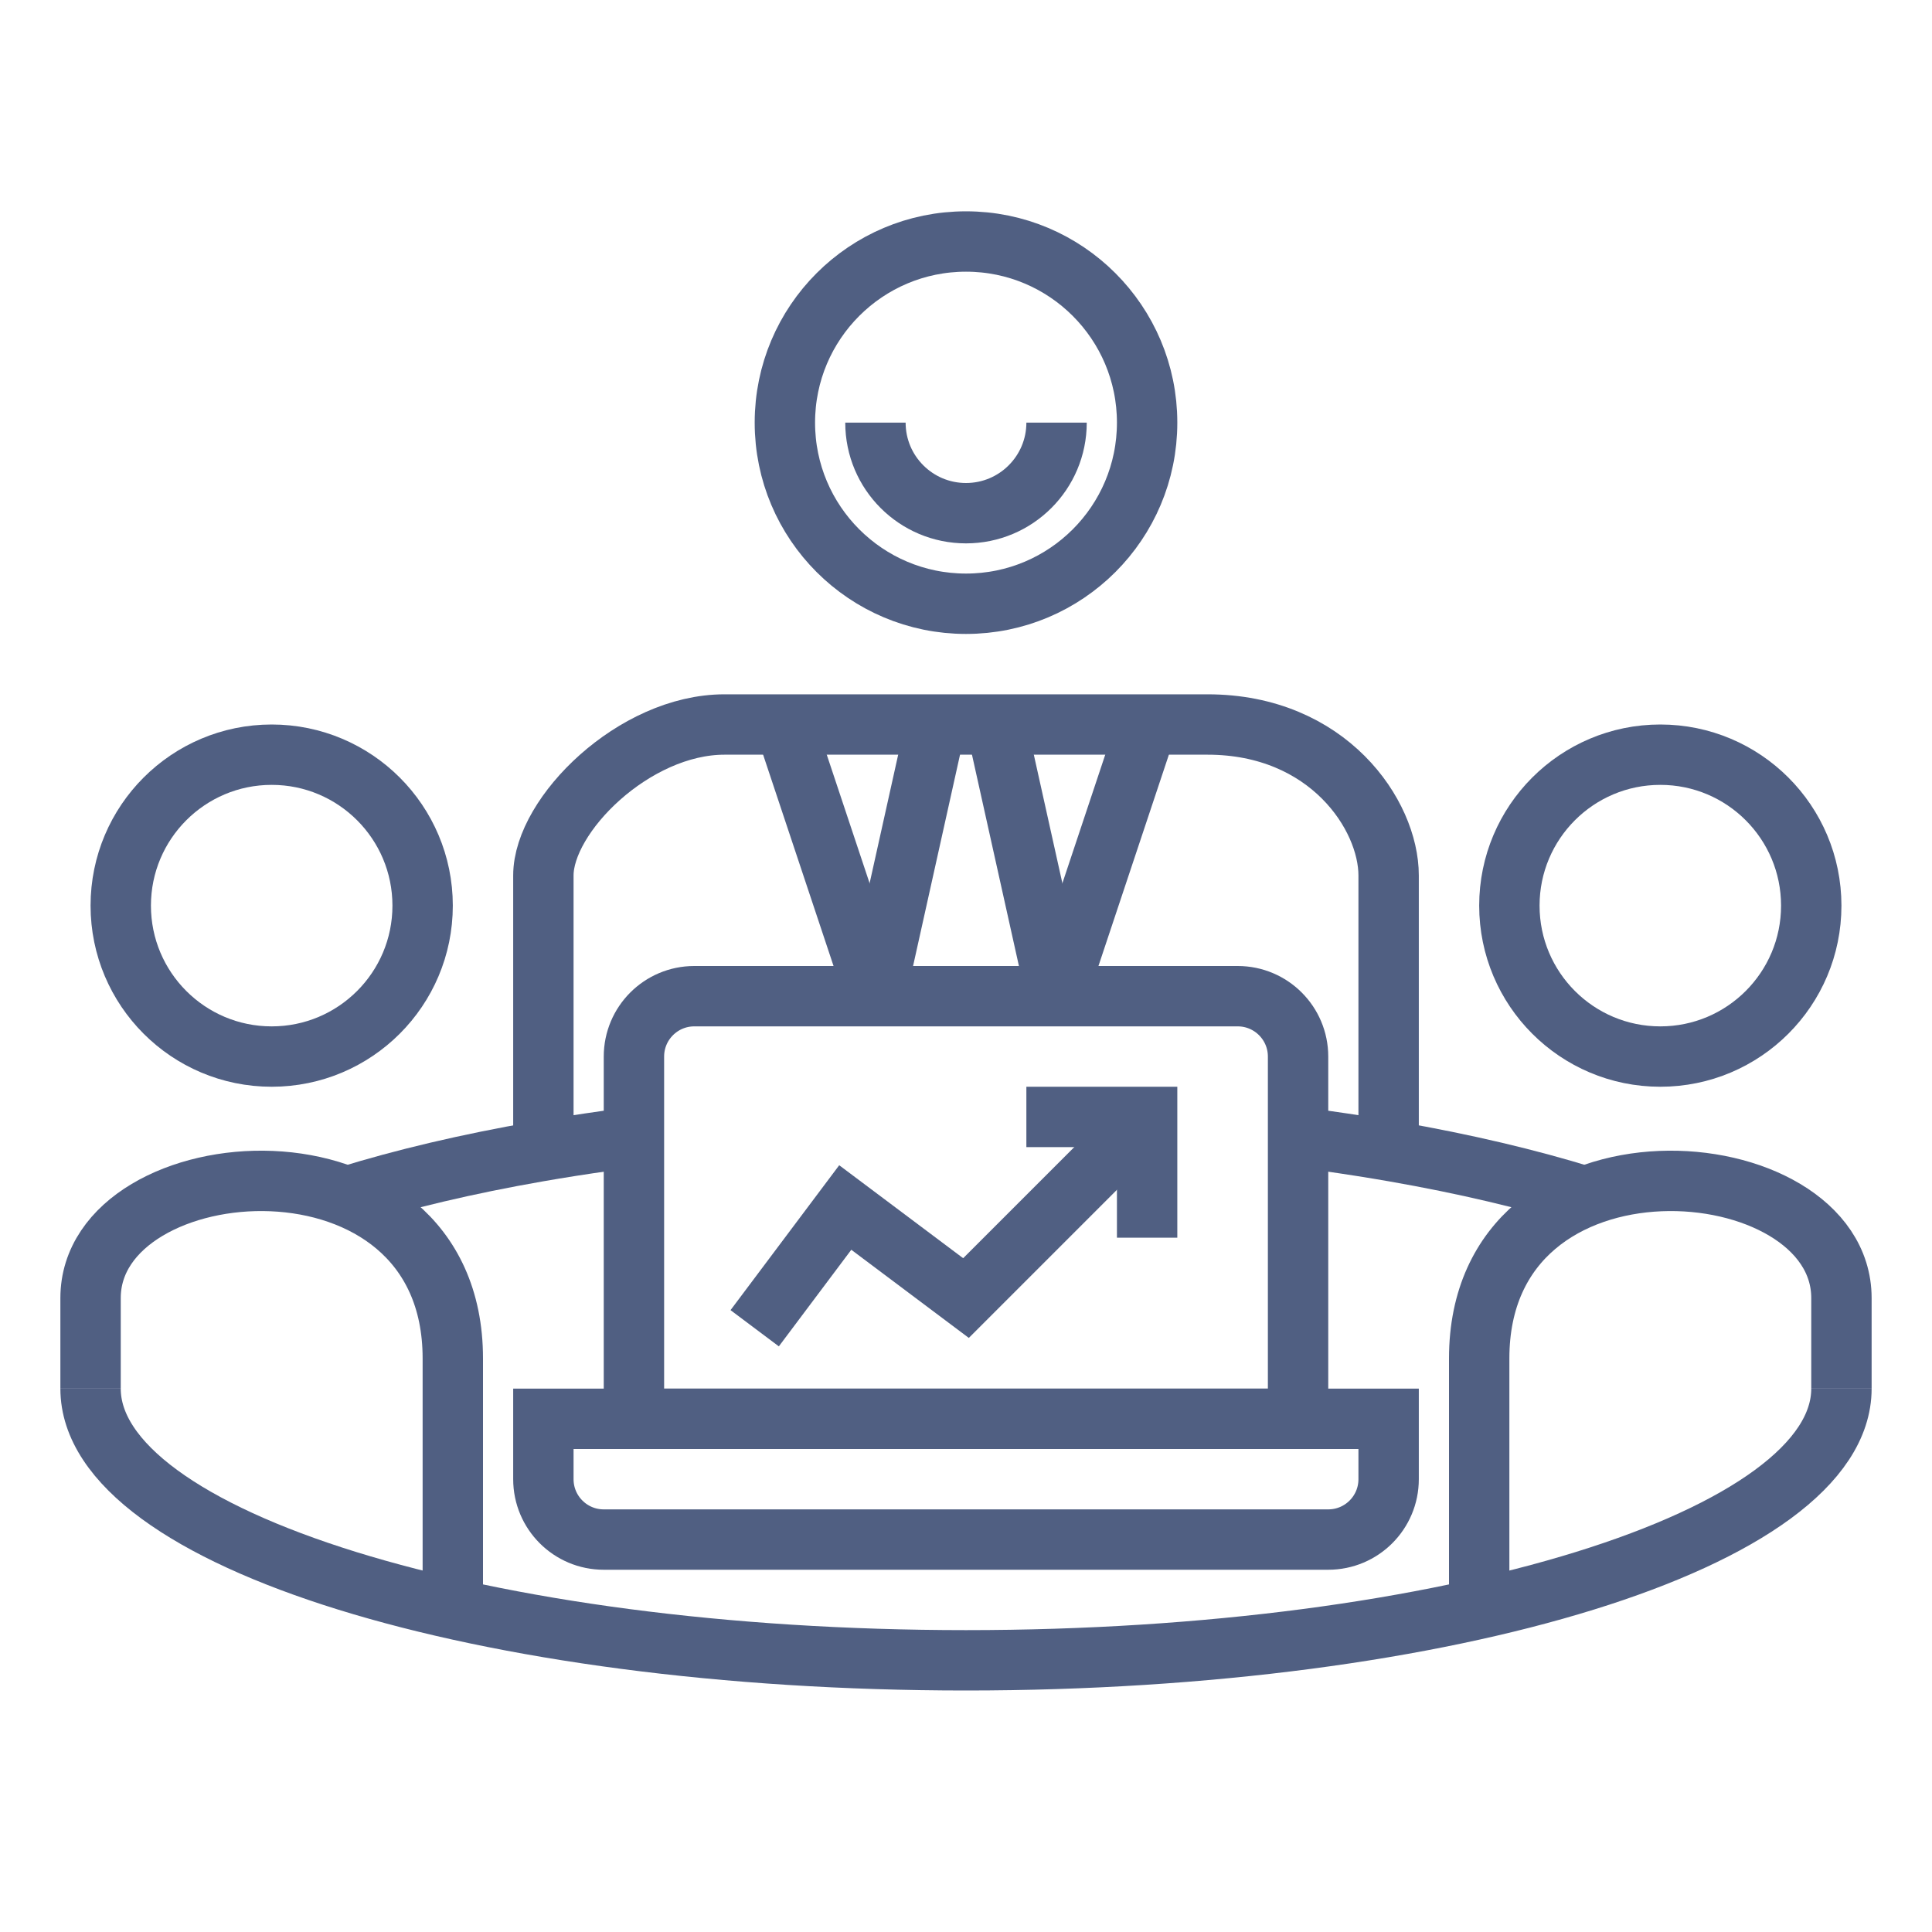
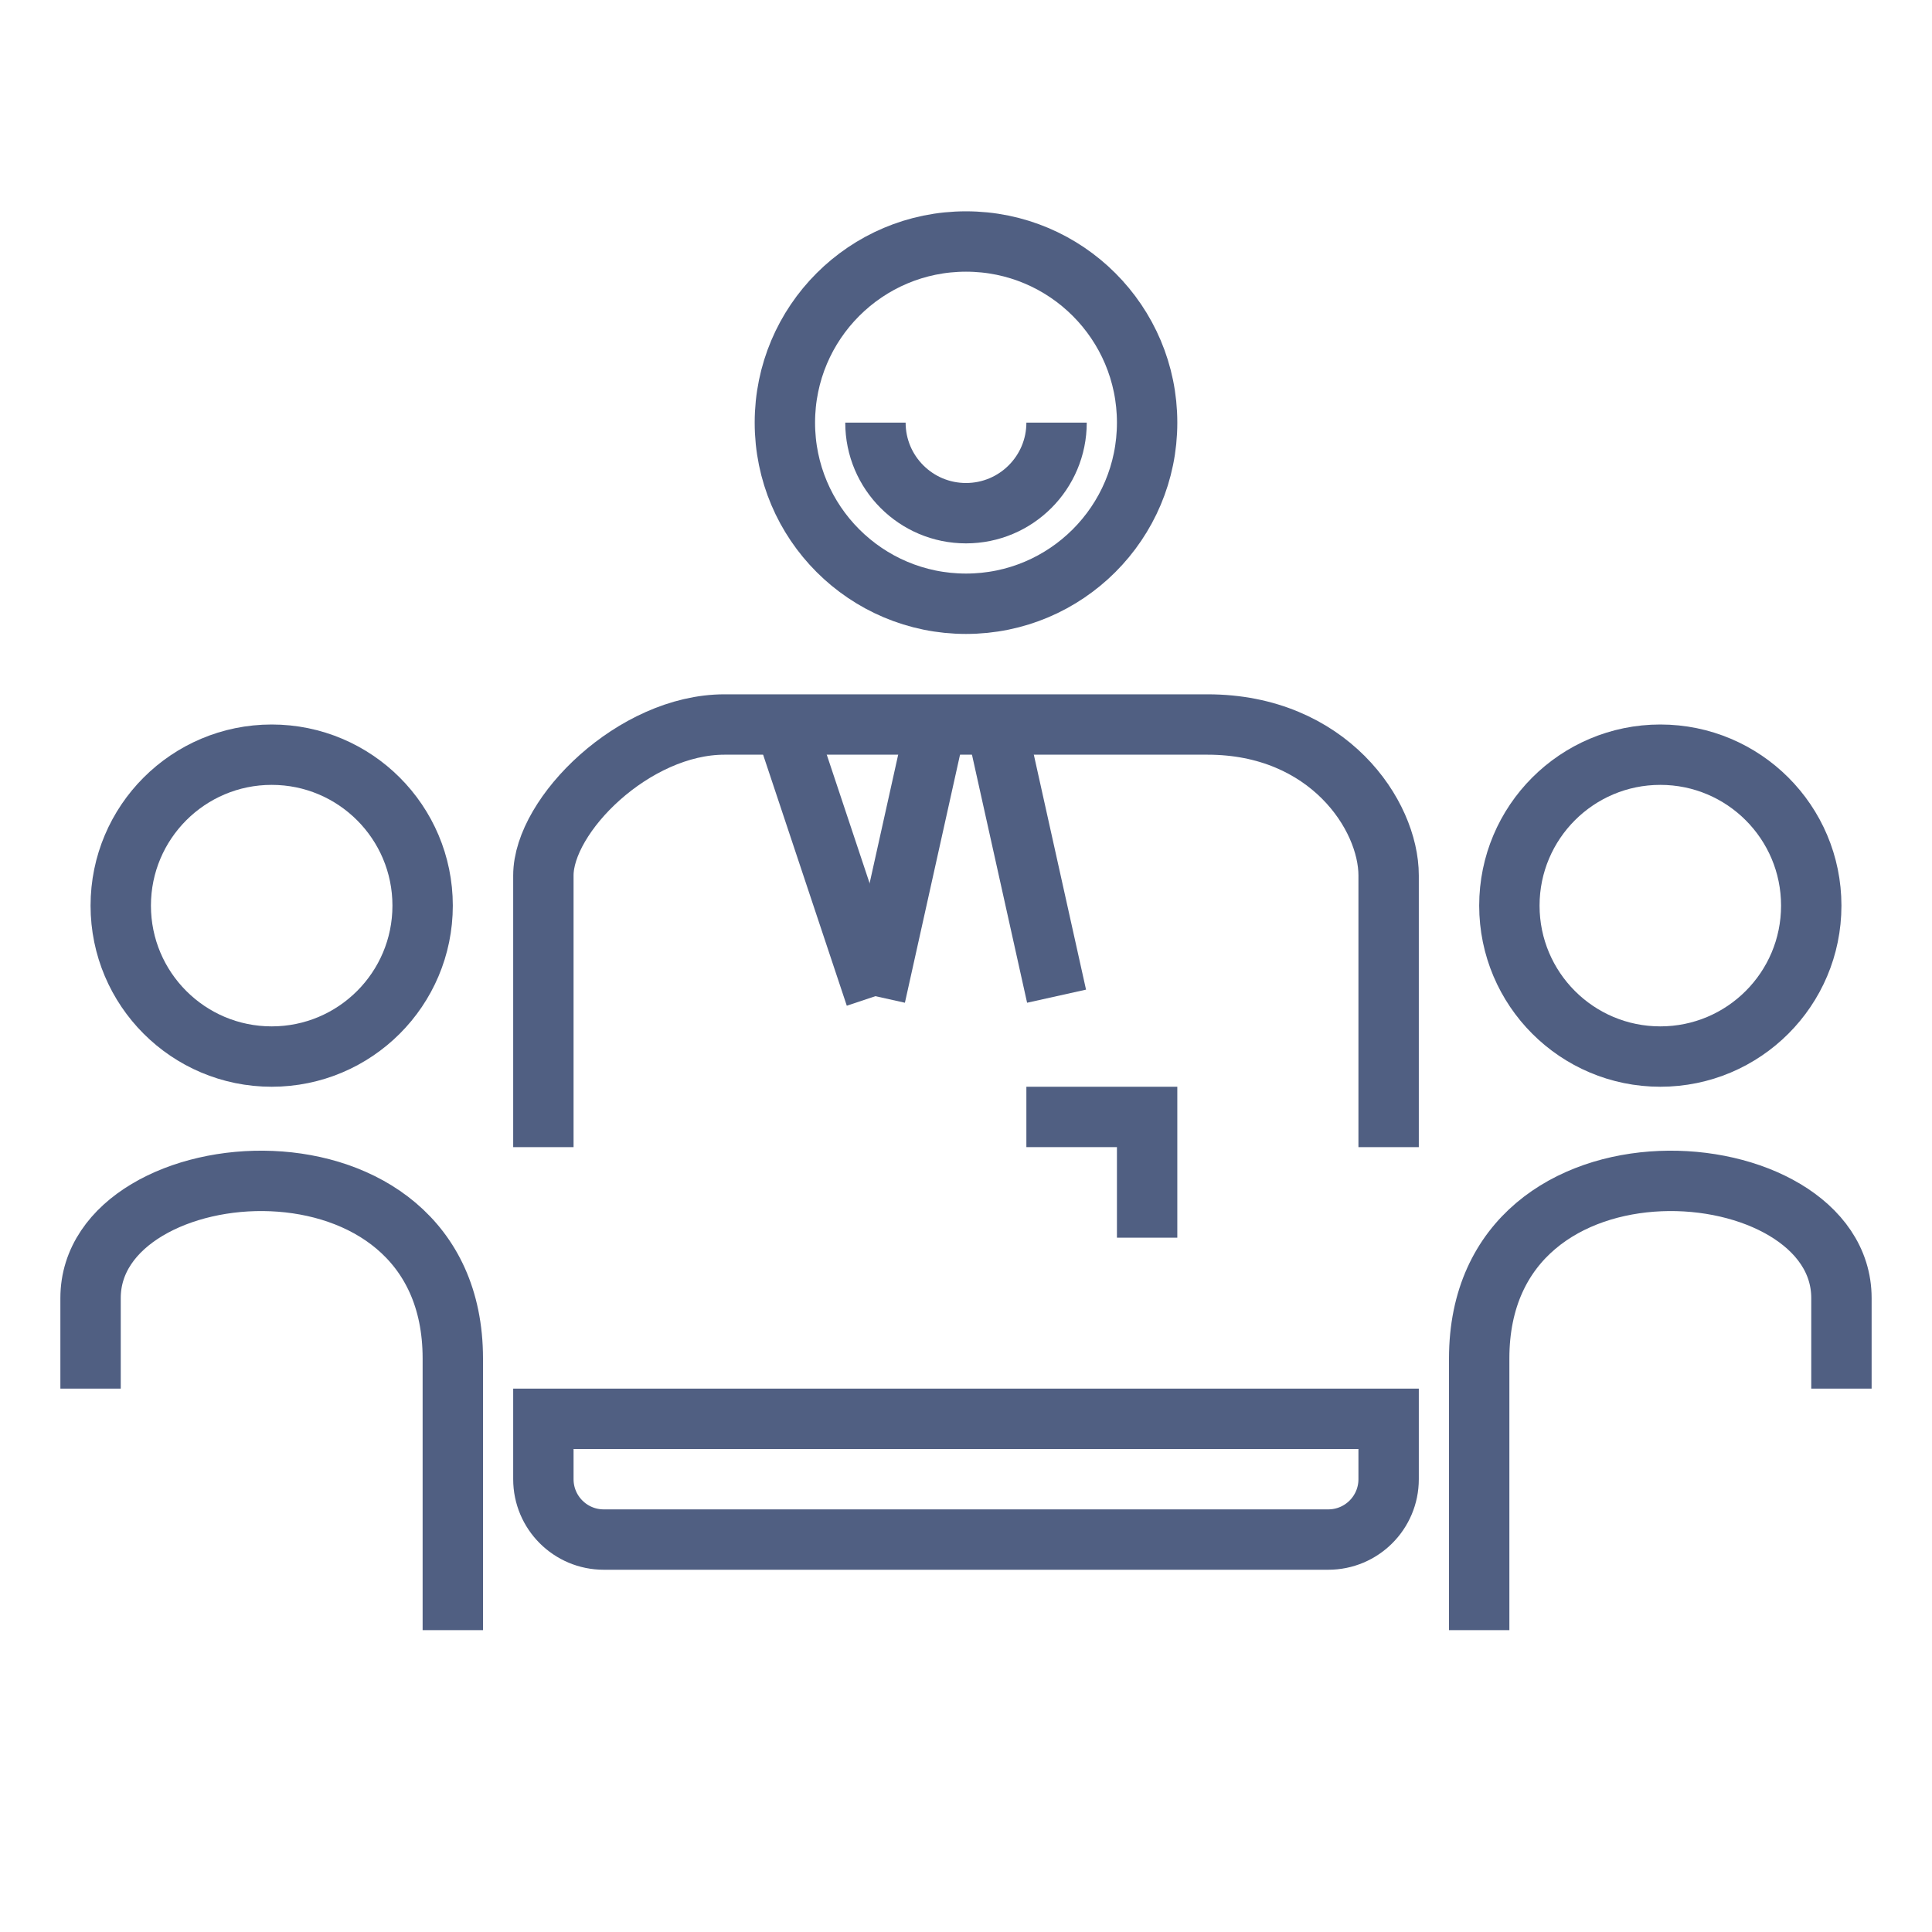
<svg xmlns="http://www.w3.org/2000/svg" width="64px" height="64px" viewBox="0 0 64 64" version="1.1">
  <title>enprecis-management</title>
  <g id="icons" stroke="none" stroke-width="1" fill="none" fill-rule="evenodd">
    <g id="enprecis-management">
      <rect id="64x64" x="0" y="0" width="64" height="64" />
      <rect id="60x60" x="2" y="2" width="60" height="60" />
      <circle id="Oval" stroke="#505F82" stroke-width="2" cx="32" cy="14" r="6" />
      <path d="M29,14 C29,15.657 30.343,17 32,17 C33.657,17 35,15.657 35,14" id="Path" stroke="#505F82" stroke-width="2" />
      <circle id="Oval-Copy" stroke="#505F82" stroke-width="2" cx="9" cy="30" r="5" />
      <circle id="Oval-Copy-2" stroke="#505F82" stroke-width="2" cx="55" cy="30" r="5" />
-       <path d="M23,33 L41,33 C42.105,33 43,33.895 43,35 L43,47 L43,47 L21,47 L21,35 C21,33.895 21.895,33 23,33 Z" id="Rectangle-Copy" stroke="#505F82" stroke-width="2" />
      <path d="M18,38 C18,33.333 18,30.333 18,29 C18,27 21,24 24,24 L40,24 C44,24 46,27 46,29 C46,30.333 46,33.333 46,38" id="Path" stroke="#505F82" stroke-width="2" />
      <path d="M18,47 L46,47 L46,49 C46,50.105 45.105,51 44,51 L20,51 C18.895,51 18,50.105 18,49 L18,47 L18,47 Z" id="Rectangle" stroke="#505F82" stroke-width="2" />
-       <polyline id="Path-10" stroke="#505F82" stroke-width="2" points="25 44 28 40 32 43 38 37" />
      <polyline id="Path-11" stroke="#505F82" stroke-width="2" points="34 37 38 37 38 41" />
      <line x1="31" y1="24" x2="29" y2="33" id="Path-12" stroke="#505F82" stroke-width="2" />
      <line x1="33" y1="24" x2="35" y2="33" id="Path-13" stroke="#505F82" stroke-width="2" />
      <line x1="26" y1="24" x2="29" y2="33" id="Path-14" stroke="#505F82" stroke-width="2" />
-       <line x1="38" y1="24" x2="35" y2="33" id="Path-15" stroke="#505F82" stroke-width="2" />
-       <path d="M52.506,39.636 C50.637,39.056 48.513,38.555 46.192,38.15 C45.454,38.021 44.695,37.902 43.919,37.793 C43.484,37.732 43.043,37.674 42.597,37.62 M21.403,37.62 C20.957,37.674 20.516,37.732 20.081,37.793 C19.305,37.902 18.546,38.021 17.808,38.15 C15.487,38.555 13.363,39.056 11.494,39.636" id="Shape" stroke="#505F82" stroke-width="2" />
-       <path d="M3,46 C3,50.971 15.984,55 32,55 C48.016,55 61,50.971 61,46" id="Path" stroke="#505F82" stroke-width="2" />
      <path d="M15,54 L15,45 C15,37 3,38 3,43 L3,46" id="Path-16" stroke="#505F82" stroke-width="2" />
      <path d="M61,54 L61,45 C61,37 49,38 49,43 L49,46" id="Path-16-Copy" stroke="#505F82" stroke-width="2" transform="translate(55, 46.559) scale(-1, 1) translate(-55, -46.559) " />
    </g>
  </g>
</svg>